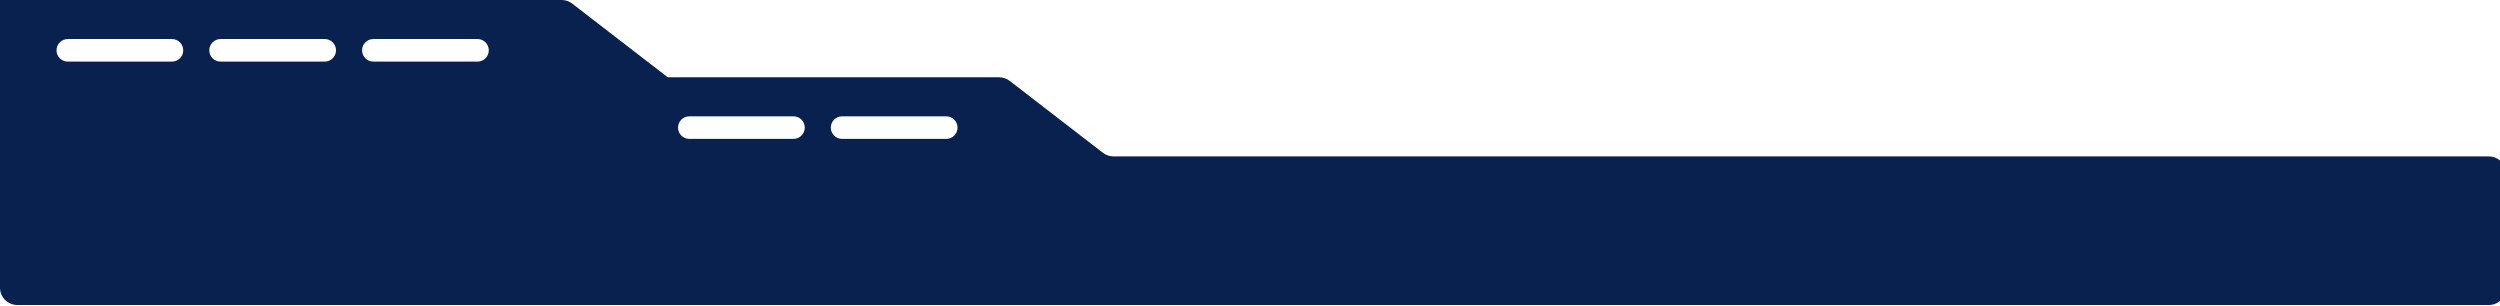
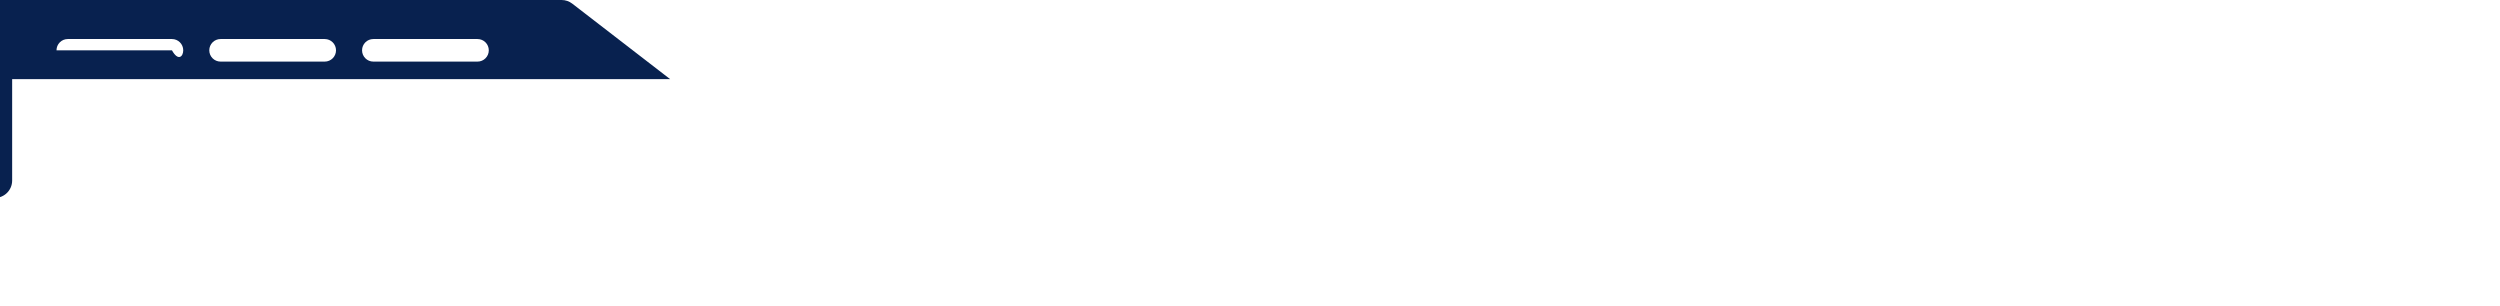
<svg xmlns="http://www.w3.org/2000/svg" width="1440" height="176" viewBox="0 0 1440 176" fill="none">
-   <path fill-rule="evenodd" clip-rule="evenodd" d="M575.49 44.517H-0.003V165.684C-0.003 171.207 4.475 175.684 9.997 175.684H1433.54C1439.07 175.684 1443.54 171.207 1443.54 165.684V100.101C1443.54 94.578 1439.07 90.101 1433.54 90.101H641.409C639.199 90.101 637.051 89.369 635.301 88.019L581.598 46.599C579.848 45.249 577.7 44.517 575.49 44.517ZM390.545 73.5C390.545 69.91 393.455 67 397.045 67H457.045C460.635 67 463.545 69.91 463.545 73.5C463.545 77.09 460.635 80 457.045 80H397.045C393.455 80 390.545 77.09 390.545 73.5ZM485.045 67C481.455 67 478.545 69.91 478.545 73.5C478.545 77.09 481.455 80 485.045 80H545.045C548.635 80 551.545 77.09 551.545 73.5C551.545 69.91 548.635 67 545.045 67H485.045Z" fill="#08214F" />
-   <path fill-rule="evenodd" clip-rule="evenodd" d="M323.494 0H-251.999V45.584V104C-251.999 109.523 -247.522 114 -241.999 114H-3.001C2.522 114 6.999 109.523 6.999 104V45.584H386.004L329.601 2.082C327.852 0.732 325.704 0 323.494 0ZM39.045 22.483C35.455 22.483 32.545 25.393 32.545 28.983C32.545 32.573 35.455 35.483 39.045 35.483H99.045C102.635 35.483 105.545 32.573 105.545 28.983C105.545 25.393 102.635 22.483 99.045 22.483H39.045ZM208.545 28.983C208.545 25.393 211.455 22.483 215.045 22.483H275.045C278.635 22.483 281.545 25.393 281.545 28.983C281.545 32.573 278.635 35.483 275.045 35.483H215.045C211.455 35.483 208.545 32.573 208.545 28.983ZM127.045 22.483C123.455 22.483 120.545 25.393 120.545 28.983C120.545 32.573 123.455 35.483 127.045 35.483H187.045C190.635 35.483 193.545 32.573 193.545 28.983C193.545 25.393 190.635 22.483 187.045 22.483H127.045Z" fill="#08214F" />
+   <path fill-rule="evenodd" clip-rule="evenodd" d="M323.494 0H-251.999V45.584V104C-251.999 109.523 -247.522 114 -241.999 114H-3.001C2.522 114 6.999 109.523 6.999 104V45.584H386.004L329.601 2.082C327.852 0.732 325.704 0 323.494 0ZM39.045 22.483C35.455 22.483 32.545 25.393 32.545 28.983H99.045C102.635 35.483 105.545 32.573 105.545 28.983C105.545 25.393 102.635 22.483 99.045 22.483H39.045ZM208.545 28.983C208.545 25.393 211.455 22.483 215.045 22.483H275.045C278.635 22.483 281.545 25.393 281.545 28.983C281.545 32.573 278.635 35.483 275.045 35.483H215.045C211.455 35.483 208.545 32.573 208.545 28.983ZM127.045 22.483C123.455 22.483 120.545 25.393 120.545 28.983C120.545 32.573 123.455 35.483 127.045 35.483H187.045C190.635 35.483 193.545 32.573 193.545 28.983C193.545 25.393 190.635 22.483 187.045 22.483H127.045Z" fill="#08214F" />
</svg>